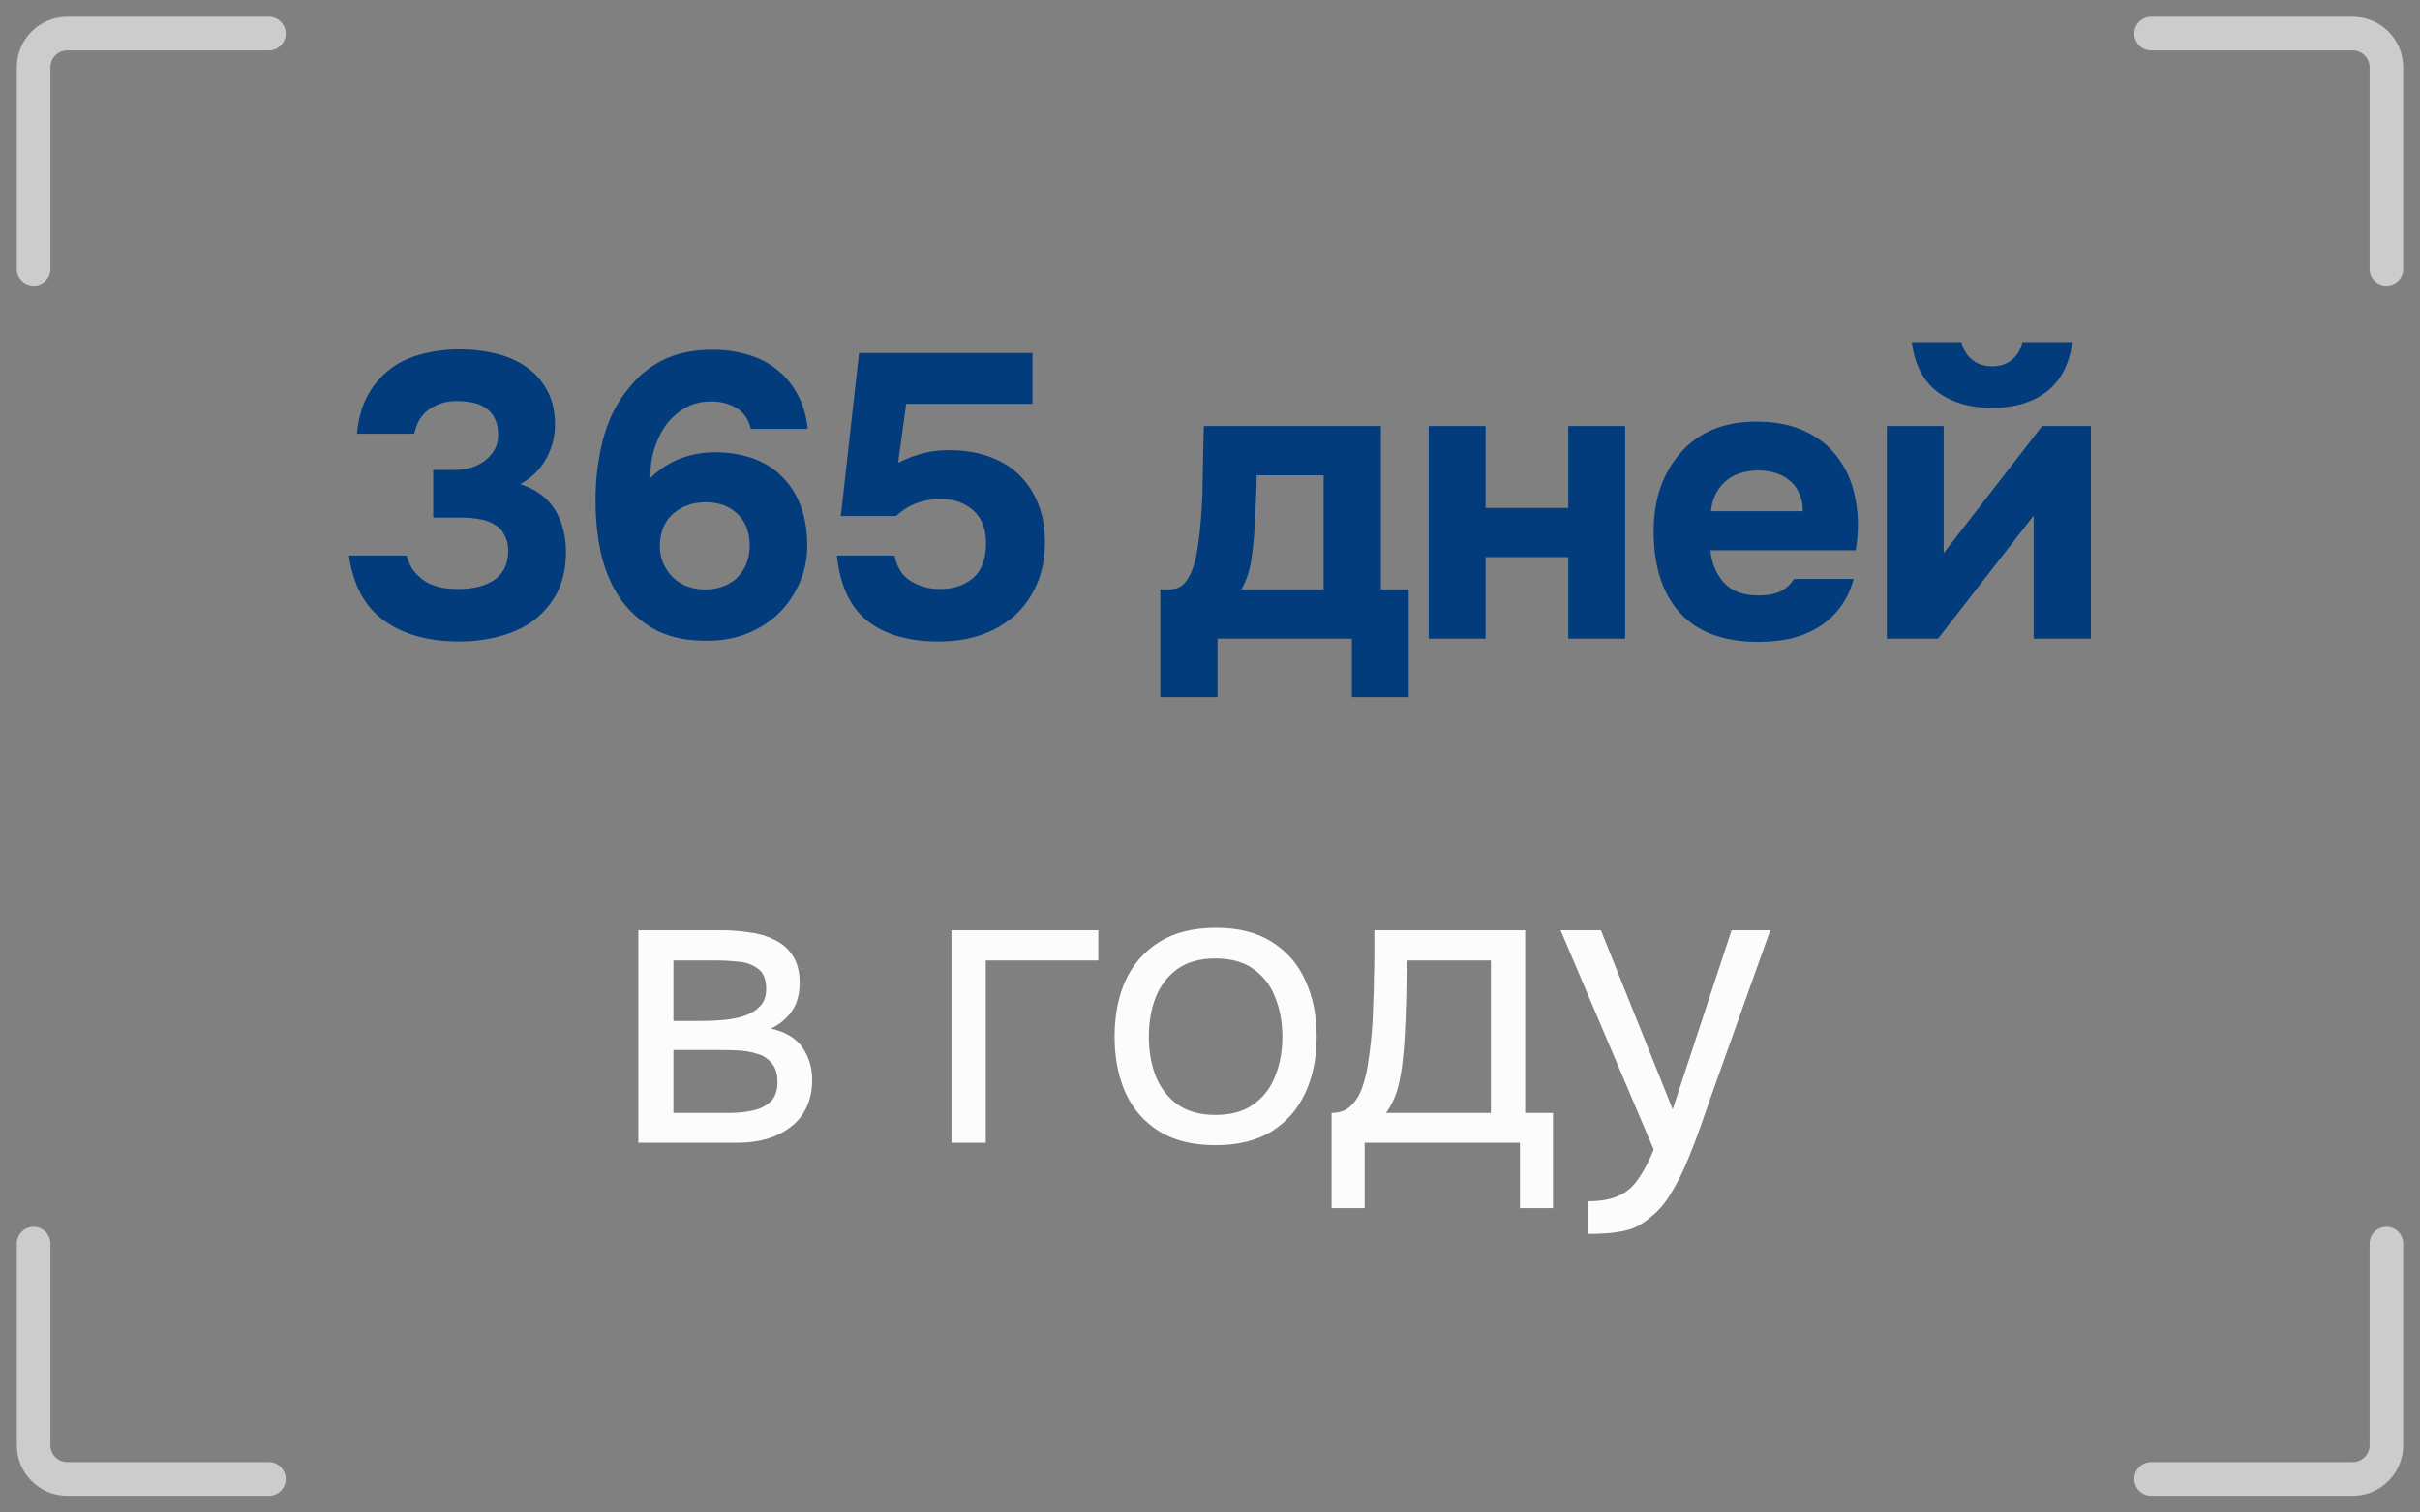
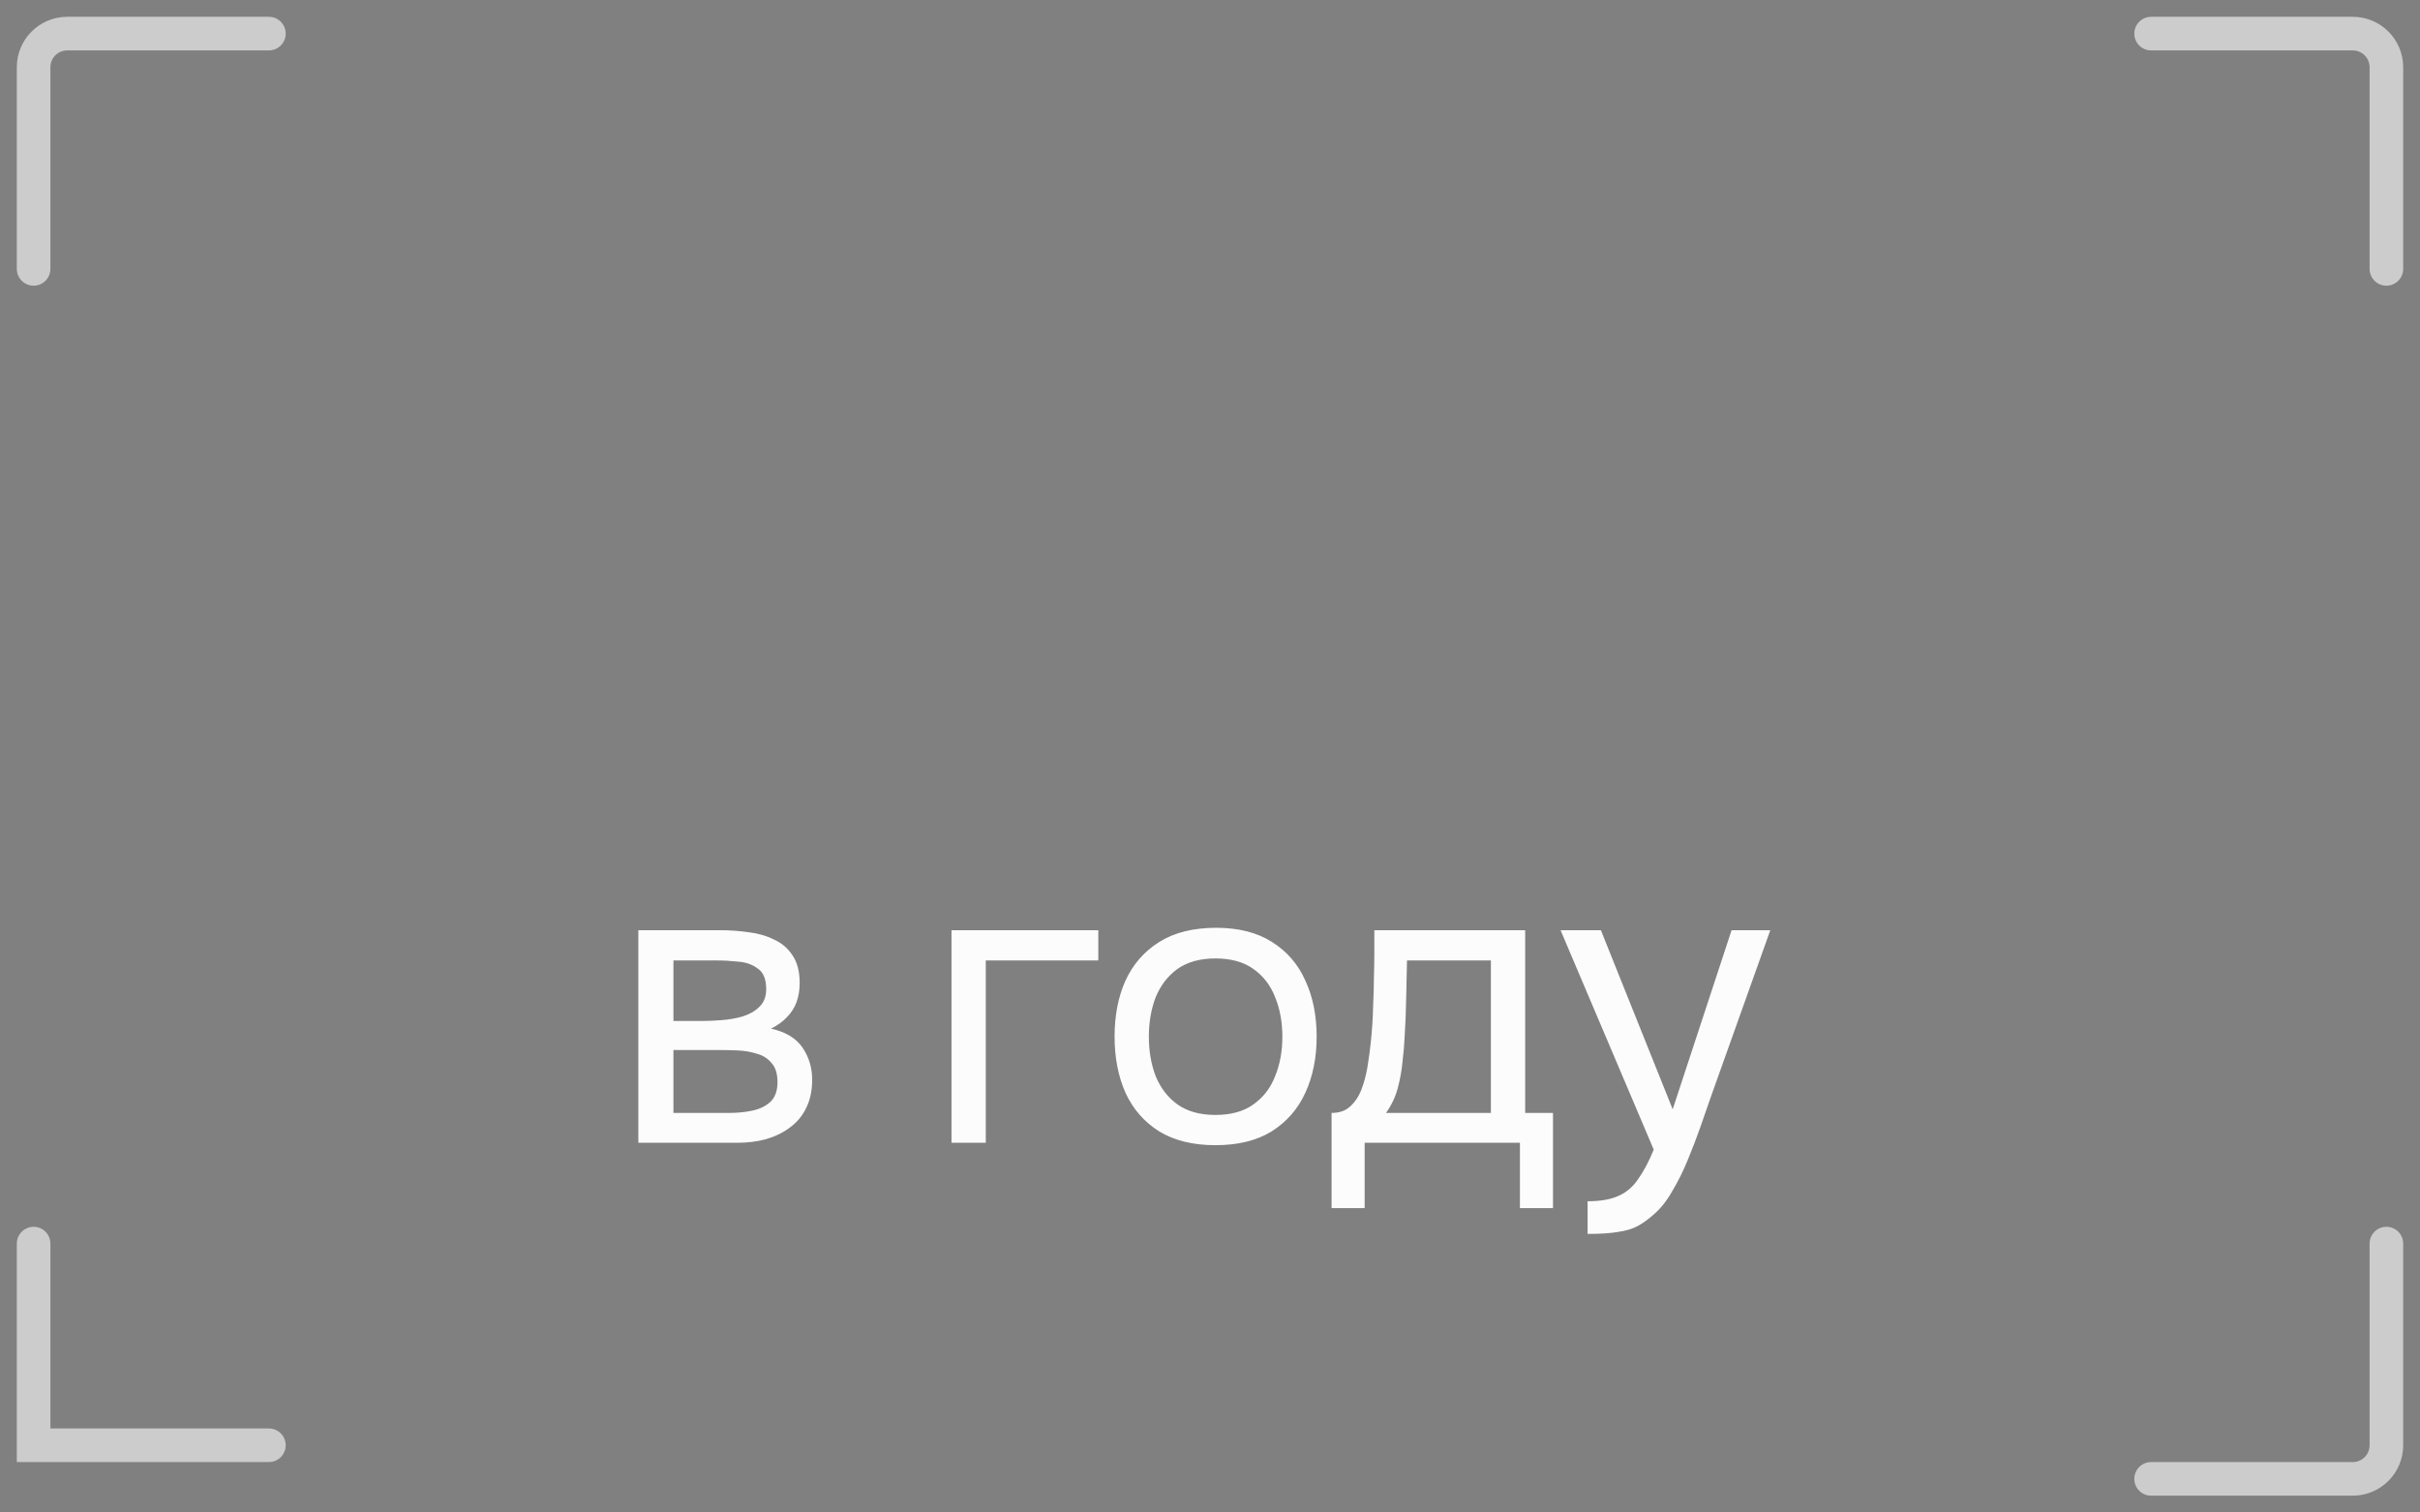
<svg xmlns="http://www.w3.org/2000/svg" width="72" height="45" viewBox="0 0 72 45" fill="none">
  <rect x="0" y="0" width="72" height="45" fill="#808080" stroke="none" />
-   <path d="M10.621 12.904C10.661 12.472 10.761 12.104 10.921 11.8C11.081 11.496 11.293 11.236 11.557 11.02C11.829 10.804 12.141 10.648 12.493 10.552C12.853 10.448 13.257 10.396 13.705 10.396C14.065 10.396 14.405 10.436 14.725 10.516C15.053 10.588 15.349 10.712 15.613 10.888C15.885 11.064 16.101 11.296 16.261 11.584C16.429 11.872 16.513 12.224 16.513 12.64C16.513 12.992 16.425 13.328 16.249 13.648C16.073 13.968 15.817 14.22 15.481 14.404C15.969 14.564 16.321 14.832 16.537 15.208C16.753 15.584 16.853 16.024 16.837 16.528C16.821 16.992 16.721 17.384 16.537 17.704C16.353 18.024 16.117 18.288 15.829 18.496C15.541 18.696 15.209 18.844 14.833 18.94C14.457 19.036 14.065 19.084 13.657 19.084C12.753 19.084 12.013 18.88 11.437 18.472C10.861 18.064 10.509 17.416 10.381 16.528H12.097C12.153 16.728 12.233 16.892 12.337 17.02C12.449 17.148 12.573 17.252 12.709 17.332C12.853 17.404 13.005 17.456 13.165 17.488C13.325 17.512 13.489 17.524 13.657 17.524C13.849 17.524 14.033 17.504 14.209 17.464C14.385 17.424 14.541 17.36 14.677 17.272C14.813 17.184 14.921 17.068 15.001 16.924C15.081 16.772 15.121 16.588 15.121 16.372C15.121 16.212 15.085 16.064 15.013 15.928C14.949 15.792 14.861 15.692 14.749 15.628C14.605 15.532 14.445 15.472 14.269 15.448C14.101 15.416 13.925 15.4 13.741 15.4H12.889V13.984H13.465C13.673 13.984 13.861 13.96 14.029 13.912C14.197 13.856 14.349 13.772 14.485 13.66C14.581 13.572 14.661 13.472 14.725 13.36C14.789 13.24 14.821 13.1 14.821 12.94C14.821 12.748 14.789 12.588 14.725 12.46C14.661 12.324 14.573 12.22 14.461 12.148C14.349 12.068 14.217 12.012 14.065 11.98C13.913 11.948 13.753 11.932 13.585 11.932C13.281 11.932 13.013 12.012 12.781 12.172C12.549 12.324 12.397 12.568 12.325 12.904H10.621ZM22.339 12.76C22.267 12.464 22.115 12.252 21.883 12.124C21.651 11.996 21.395 11.936 21.115 11.944C20.827 11.952 20.571 12.024 20.347 12.16C20.123 12.296 19.935 12.472 19.783 12.688C19.639 12.904 19.527 13.148 19.447 13.42C19.375 13.684 19.343 13.952 19.351 14.224C19.607 13.968 19.899 13.776 20.227 13.648C20.563 13.52 20.911 13.456 21.271 13.456C22.143 13.464 22.815 13.712 23.287 14.2C23.767 14.688 24.011 15.36 24.019 16.216C24.019 16.648 23.931 17.048 23.755 17.416C23.579 17.784 23.355 18.088 23.083 18.328C22.803 18.576 22.479 18.764 22.111 18.892C21.743 19.02 21.343 19.076 20.911 19.06C20.319 19.052 19.819 18.928 19.411 18.688C19.003 18.448 18.671 18.136 18.415 17.752C18.167 17.368 17.987 16.932 17.875 16.444C17.771 15.956 17.719 15.456 17.719 14.944C17.711 14.328 17.783 13.712 17.935 13.096C18.095 12.48 18.359 11.956 18.727 11.524C18.991 11.188 19.319 10.92 19.711 10.72C20.111 10.52 20.579 10.416 21.115 10.408C21.523 10.4 21.899 10.448 22.243 10.552C22.587 10.648 22.887 10.804 23.143 11.02C23.383 11.212 23.579 11.452 23.731 11.74C23.891 12.028 23.991 12.368 24.031 12.76H22.339ZM20.923 17.536C21.115 17.544 21.295 17.52 21.463 17.464C21.631 17.408 21.775 17.328 21.895 17.224C22.015 17.112 22.111 16.98 22.183 16.828C22.255 16.668 22.295 16.496 22.303 16.312C22.319 15.88 22.203 15.544 21.955 15.304C21.707 15.056 21.375 14.936 20.959 14.944C20.599 14.952 20.295 15.06 20.047 15.268C19.807 15.468 19.671 15.748 19.639 16.108C19.623 16.292 19.639 16.468 19.687 16.636C19.743 16.804 19.827 16.956 19.939 17.092C20.051 17.22 20.187 17.324 20.347 17.404C20.515 17.484 20.707 17.528 20.923 17.536ZM25.017 15.352L25.558 10.504H30.718V12.016H26.962L26.721 13.768C26.994 13.632 27.25 13.536 27.489 13.48C27.738 13.416 28.021 13.388 28.341 13.396C28.758 13.404 29.134 13.472 29.47 13.6C29.814 13.728 30.105 13.912 30.346 14.152C30.585 14.392 30.77 14.68 30.898 15.016C31.026 15.344 31.09 15.716 31.09 16.132C31.09 16.596 31.009 17.012 30.849 17.38C30.689 17.748 30.47 18.06 30.189 18.316C29.893 18.572 29.558 18.764 29.181 18.892C28.814 19.02 28.39 19.084 27.91 19.084C27.038 19.084 26.341 18.884 25.822 18.484C25.302 18.084 24.994 17.432 24.898 16.528H26.613C26.686 16.872 26.837 17.12 27.07 17.272C27.309 17.424 27.578 17.508 27.873 17.524C28.297 17.54 28.645 17.44 28.918 17.224C29.189 17.008 29.329 16.668 29.337 16.204C29.346 15.748 29.213 15.404 28.942 15.172C28.669 14.94 28.326 14.832 27.91 14.848C27.662 14.856 27.43 14.904 27.213 14.992C27.006 15.08 26.822 15.2 26.662 15.352H25.017ZM41.085 12.676V17.536H41.913V20.74H40.221V19H36.225V20.74H34.521V17.536H34.761C34.961 17.536 35.113 17.484 35.217 17.38C35.321 17.268 35.405 17.128 35.469 16.96C35.541 16.768 35.593 16.564 35.625 16.348C35.657 16.132 35.681 15.952 35.697 15.808C35.753 15.272 35.781 14.752 35.781 14.248C35.789 13.736 35.801 13.212 35.817 12.676H41.085ZM39.381 17.536V14.14H37.389C37.389 14.388 37.381 14.64 37.365 14.896C37.357 15.152 37.345 15.408 37.329 15.664C37.313 15.968 37.281 16.292 37.233 16.636C37.185 16.972 37.085 17.272 36.933 17.536H39.381ZM44.199 15.112H46.659V12.676H48.351V19H46.659V16.576H44.199V19H42.507V12.676H44.199V15.112ZM52.331 17.716C52.571 17.716 52.775 17.68 52.943 17.608C53.119 17.528 53.263 17.4 53.375 17.224H55.151C55.063 17.552 54.927 17.836 54.743 18.076C54.567 18.316 54.351 18.512 54.095 18.664C53.847 18.816 53.571 18.928 53.267 19C52.963 19.064 52.643 19.096 52.307 19.096C51.283 19.096 50.507 18.808 49.979 18.232C49.459 17.656 49.199 16.848 49.199 15.808C49.199 15.336 49.267 14.9 49.403 14.5C49.547 14.1 49.747 13.756 50.003 13.468C50.259 13.172 50.575 12.944 50.951 12.784C51.335 12.624 51.771 12.544 52.259 12.544C52.827 12.544 53.319 12.644 53.735 12.844C54.151 13.044 54.479 13.32 54.719 13.672C54.967 14.016 55.131 14.42 55.211 14.884C55.299 15.348 55.299 15.844 55.211 16.372H50.891C50.923 16.748 51.055 17.068 51.287 17.332C51.519 17.588 51.867 17.716 52.331 17.716ZM53.639 15.208C53.639 15.008 53.603 14.832 53.531 14.68C53.459 14.52 53.363 14.392 53.243 14.296C53.123 14.192 52.979 14.116 52.811 14.068C52.651 14.02 52.483 13.996 52.307 13.996C51.883 14.004 51.551 14.12 51.311 14.344C51.079 14.56 50.943 14.848 50.903 15.208H53.639ZM59.269 12.136C58.613 12.136 58.069 11.976 57.637 11.656C57.213 11.328 56.961 10.836 56.881 10.18H58.357C58.413 10.404 58.521 10.58 58.681 10.708C58.841 10.836 59.037 10.9 59.269 10.9C59.501 10.9 59.697 10.836 59.857 10.708C60.017 10.58 60.121 10.404 60.169 10.18H61.657C61.569 10.836 61.313 11.328 60.889 11.656C60.465 11.976 59.925 12.136 59.269 12.136ZM57.829 16.456L60.757 12.676H62.209V19H60.505V15.34L57.661 19H56.137V12.676H57.829V16.456Z" fill="#033C7C" />
  <path d="M18.992 34V27.676H21.44C21.72 27.676 21.996 27.696 22.268 27.736C22.548 27.768 22.8 27.84 23.024 27.952C23.256 28.056 23.44 28.212 23.576 28.42C23.72 28.628 23.792 28.904 23.792 29.248C23.792 29.456 23.76 29.648 23.696 29.824C23.632 29.992 23.536 30.14 23.408 30.268C23.288 30.396 23.132 30.508 22.94 30.604C23.372 30.7 23.684 30.888 23.876 31.168C24.068 31.448 24.164 31.768 24.164 32.128C24.164 32.448 24.104 32.728 23.984 32.968C23.872 33.2 23.712 33.392 23.504 33.544C23.304 33.696 23.068 33.812 22.796 33.892C22.532 33.964 22.248 34 21.944 34H18.992ZM20.036 33.112H21.704C21.952 33.112 22.184 33.088 22.4 33.04C22.616 32.992 22.792 32.904 22.928 32.776C23.064 32.64 23.132 32.448 23.132 32.2C23.132 31.944 23.072 31.752 22.952 31.624C22.84 31.488 22.692 31.396 22.508 31.348C22.332 31.292 22.14 31.26 21.932 31.252C21.724 31.244 21.528 31.24 21.344 31.24H20.036V33.112ZM20.036 30.376H20.912C21.072 30.376 21.256 30.368 21.464 30.352C21.68 30.336 21.888 30.3 22.088 30.244C22.296 30.18 22.464 30.084 22.592 29.956C22.728 29.828 22.796 29.652 22.796 29.428C22.796 29.132 22.712 28.928 22.544 28.816C22.384 28.696 22.192 28.628 21.968 28.612C21.744 28.588 21.536 28.576 21.344 28.576H20.036V30.376ZM28.309 34V27.676H32.677V28.576H29.329V34H28.309ZM36.161 34.072C35.497 34.072 34.941 33.936 34.493 33.664C34.045 33.384 33.709 33 33.485 32.512C33.269 32.024 33.161 31.468 33.161 30.844C33.161 30.212 33.269 29.656 33.485 29.176C33.709 28.688 34.045 28.304 34.493 28.024C34.941 27.744 35.505 27.604 36.185 27.604C36.849 27.604 37.401 27.744 37.841 28.024C38.289 28.304 38.621 28.688 38.837 29.176C39.061 29.656 39.173 30.212 39.173 30.844C39.173 31.468 39.061 32.024 38.837 32.512C38.613 33 38.277 33.384 37.829 33.664C37.389 33.936 36.833 34.072 36.161 34.072ZM36.161 33.172C36.625 33.172 37.001 33.068 37.289 32.86C37.585 32.652 37.801 32.372 37.937 32.02C38.081 31.668 38.153 31.276 38.153 30.844C38.153 30.412 38.081 30.02 37.937 29.668C37.801 29.316 37.585 29.036 37.289 28.828C37.001 28.62 36.625 28.516 36.161 28.516C35.705 28.516 35.329 28.62 35.033 28.828C34.745 29.036 34.529 29.316 34.385 29.668C34.249 30.02 34.181 30.412 34.181 30.844C34.181 31.276 34.249 31.668 34.385 32.02C34.529 32.372 34.745 32.652 35.033 32.86C35.329 33.068 35.705 33.172 36.161 33.172ZM39.617 35.944V33.112C39.849 33.112 40.033 33.048 40.169 32.92C40.313 32.792 40.425 32.624 40.505 32.416C40.585 32.208 40.645 31.984 40.685 31.744C40.725 31.496 40.757 31.26 40.781 31.036C40.821 30.668 40.845 30.304 40.853 29.944C40.869 29.576 40.877 29.284 40.877 29.068C40.885 28.836 40.889 28.604 40.889 28.372C40.889 28.14 40.889 27.908 40.889 27.676H45.377V33.112H46.205V35.944H45.221V34H40.601V35.944H39.617ZM41.237 33.112H44.357V28.576H41.861C41.853 28.912 41.845 29.288 41.837 29.704C41.829 30.12 41.813 30.508 41.789 30.868C41.781 31.076 41.761 31.312 41.729 31.576C41.705 31.84 41.657 32.108 41.585 32.38C41.513 32.644 41.397 32.888 41.237 33.112ZM47.234 36.712V35.74C47.626 35.74 47.938 35.684 48.17 35.572C48.402 35.468 48.594 35.3 48.746 35.068C48.906 34.844 49.058 34.556 49.202 34.204L46.43 27.676H47.63L49.766 33.004L51.518 27.676H52.67L50.894 32.656C50.806 32.912 50.706 33.2 50.594 33.52C50.482 33.84 50.358 34.164 50.222 34.492C50.086 34.828 49.934 35.136 49.766 35.416C49.606 35.704 49.426 35.936 49.226 36.112C49.058 36.264 48.894 36.384 48.734 36.472C48.574 36.56 48.378 36.62 48.146 36.652C47.922 36.692 47.618 36.712 47.234 36.712Z" fill="white" fill-opacity="0.97" />
-   <path opacity="0.6" d="M1 37V43C1 43.552 1.448 44 2 44H8" stroke="white" stroke-linecap="round" />
+   <path opacity="0.6" d="M1 37V43H8" stroke="white" stroke-linecap="round" />
  <path opacity="0.6" d="M1 8V2C1 1.448 1.448 1 2 1H8" stroke="white" stroke-linecap="round" />
  <path opacity="0.6" d="M71 37V43C71 43.552 70.552 44 70 44H64" stroke="white" stroke-linecap="round" />
  <path opacity="0.6" d="M71 8V2C71 1.448 70.552 1 70 1H64" stroke="white" stroke-linecap="round" />
</svg>